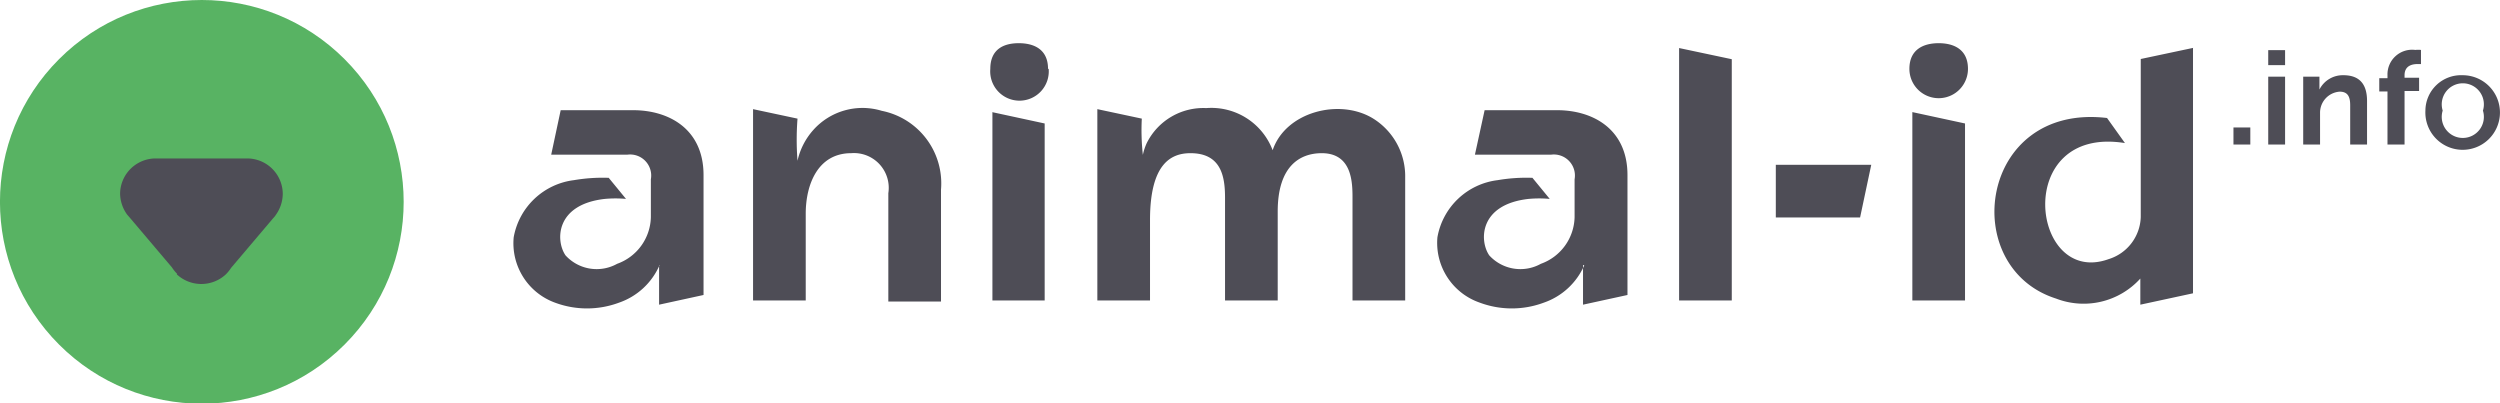
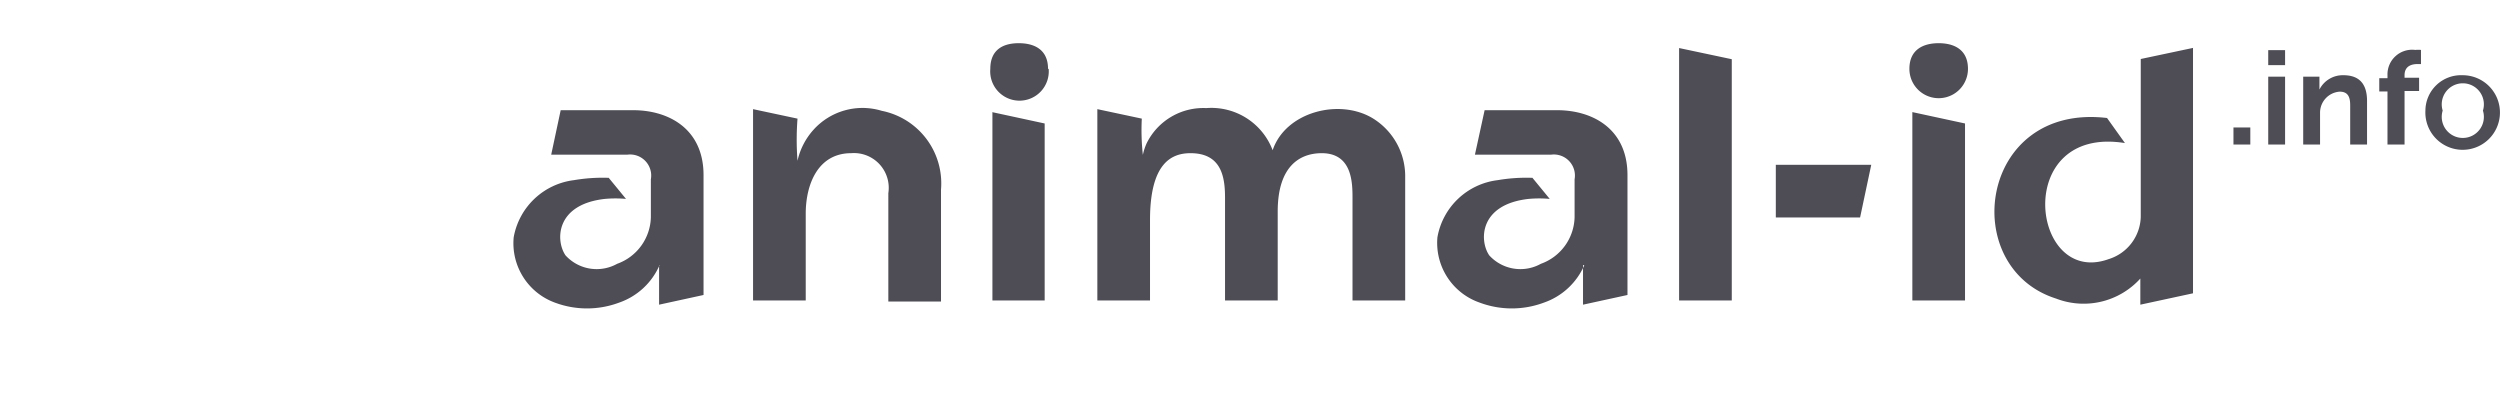
<svg xmlns="http://www.w3.org/2000/svg" viewBox="0 0 118.65 19.15">
  <defs>
    <style>.cls-1{fill:#4e4d56;fill-rule:evenodd;}.cls-2{fill:#58b363;}</style>
  </defs>
  <title>logo-animal-id</title>
  <g id="Layer_2" data-name="Layer 2">
    <g id="Layer_1-2" data-name="Layer 1">
      <path class="cls-1" d="M79.69,14.26h2.5V2.81l-2.5-.53v12ZM90.76,5.32l2.5.54v8.4h-2.5V5.32ZM93.4,3.27c0-.94-.69-1.22-1.39-1.22s-1.39.28-1.39,1.22a1.39,1.39,0,1,0,2.78,0Zm10.7-1-2.5.53v7.5a2.16,2.16,0,0,1-1.53,2c-3.7,1.33-4.57-6.37.78-5.51L100,5.6c-6.07-.72-7.1,7.08-2.42,8.57a3.63,3.63,0,0,0,4-.95v1.24l2.5-.54V2.28ZM84.27,7.82h4.54l-.53,2.5h-4V7.82Zm-9.14,4.76v1.88L77.24,14V8.31c0-2.2-1.66-3.08-3.34-3.08H70.46L70,7.34h3.62a1,1,0,0,1,1.11,1.17v1.8a2.41,2.41,0,0,1-1.6,2.21,2,2,0,0,1-2.45-.4c-.48-.7-.48-2.42,1.87-2.68a5.53,5.53,0,0,1,1,0l-.82-1a8.07,8.07,0,0,0-1.65.11,3.31,3.31,0,0,0-2.86,2.71,3,3,0,0,0,2,3.1,4.35,4.35,0,0,0,3.06,0,3.25,3.25,0,0,0,1.91-1.77Zm-43.85,0v1.88L33.39,14V8.31c0-2.2-1.66-3.08-3.34-3.08H26.61l-.45,2.11h3.62a1,1,0,0,1,1.11,1.17v1.8a2.41,2.41,0,0,1-1.6,2.21,2,2,0,0,1-2.45-.4c-.48-.7-.48-2.42,1.87-2.68a5.53,5.53,0,0,1,1,0l-.82-1a8.07,8.07,0,0,0-1.65.11,3.32,3.32,0,0,0-2.86,2.71,3,3,0,0,0,1.95,3.1,4.35,4.35,0,0,0,3.06,0,3.25,3.25,0,0,0,1.91-1.77Zm20.8-7.4,2.11.45a10.81,10.81,0,0,0,.05,1.72,2.72,2.72,0,0,1,.18-.55,3,3,0,0,1,2.83-1.67,3.11,3.11,0,0,1,3.15,2c.61-1.82,3.17-2.48,4.76-1.51a3.22,3.22,0,0,1,1.53,2.8v5.84h-2.5V9.42c0-.72,0-2.15-1.46-2.15-1,0-2.09.57-2.09,2.77v4.22h-2.5V9.38c0-1-.18-2.11-1.64-2.11-.9,0-1.92.47-1.92,3.17v3.82h-2.5V5.18Zm-5,.14,2.5.54v8.4H47.1V5.32ZM35.74,5.18l2.11.45a13,13,0,0,0,0,2,3.24,3.24,0,0,1,.74-1.45,3.13,3.13,0,0,1,3.26-.92A3.51,3.51,0,0,1,44.66,9v5.31h-2.5V9.17a1.65,1.65,0,0,0-1.76-1.9c-1.6,0-2.16,1.51-2.16,2.87v4.12h-2.5V5.18Zm14-1.91c0-.94-.68-1.22-1.39-1.22S47,2.33,47,3.27a1.39,1.39,0,1,0,2.77,0Z" />
      <path class="cls-1" d="M106,6.86h.8V6.05H106v.81Zm1.65-3.77h.8V2.38h-.8v.71Zm0,3.77h.8V3.64h-.8V6.86Zm1.66,0h.8V5.35a1,1,0,0,1,.93-1c.4,0,.5.26.5.65V6.86h.8V4.79c0-.85-.41-1.22-1.12-1.22a1.24,1.24,0,0,0-1.14.68h0s0-.1,0-.23V3.64h-.77V6.86Zm4,0h.81V4.32h.69V3.69h-.69V3.57c0-.47.39-.53.62-.53h.16V2.37a1.18,1.18,0,0,0-.27,0,1.17,1.17,0,0,0-1.32,1.2v.14h-.39v.63h.39V6.86Zm1.8-1.61a1.77,1.77,0,1,0,1.76-1.68,1.69,1.69,0,0,0-1.76,1.68Zm.82,0a1,1,0,1,1,1.91,0,1,1,0,1,1-1.91,0Z" />
-       <circle class="cls-2" cx="9.58" cy="9.58" r="9.58" transform="translate(-3.97 9.58) rotate(-45)" />
-       <path class="cls-1" d="M8.41,13h0a1.89,1.89,0,0,1-.25-.31l-2-2.36-.13-.15h0a1.74,1.74,0,0,1-.33-1A1.69,1.69,0,0,1,7.42,7.52h4.31A1.69,1.69,0,0,1,13.42,9.2a1.74,1.74,0,0,1-.33,1h0a.79.79,0,0,1-.12.15l-2,2.36a1.89,1.89,0,0,1-.25.31h0a1.71,1.71,0,0,1-2.33,0Z" />
    </g>
  </g>
</svg>